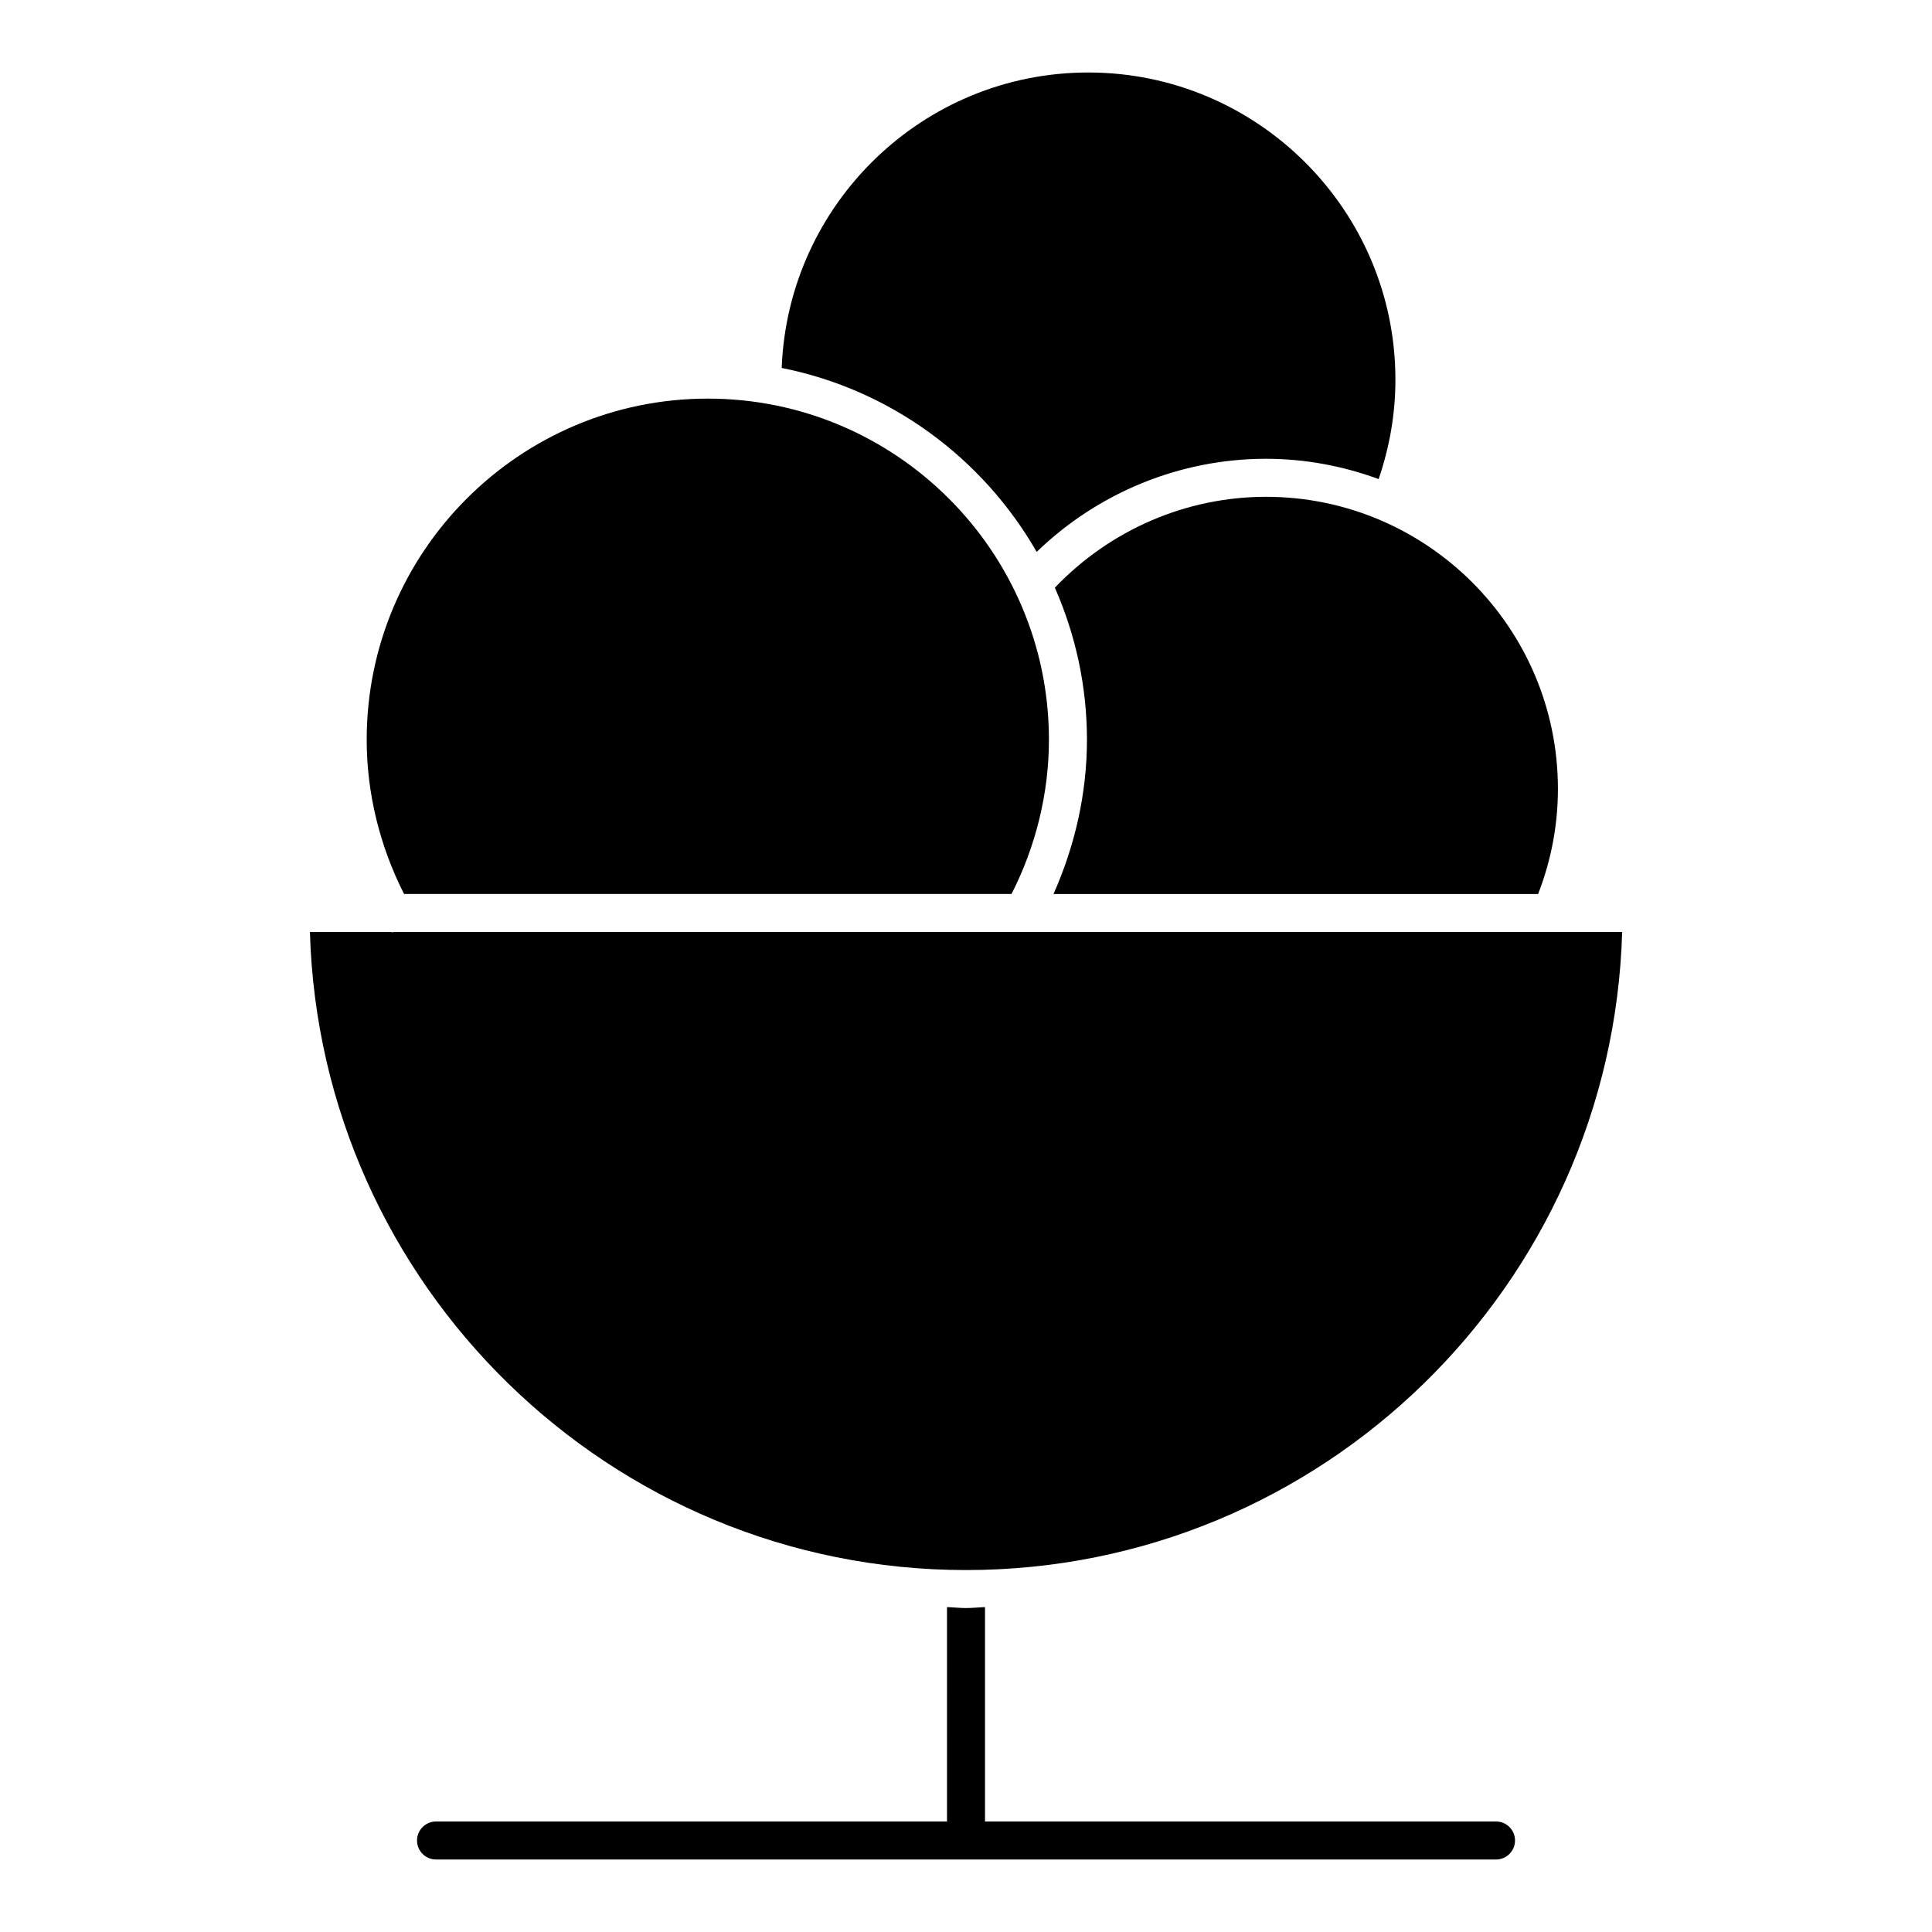
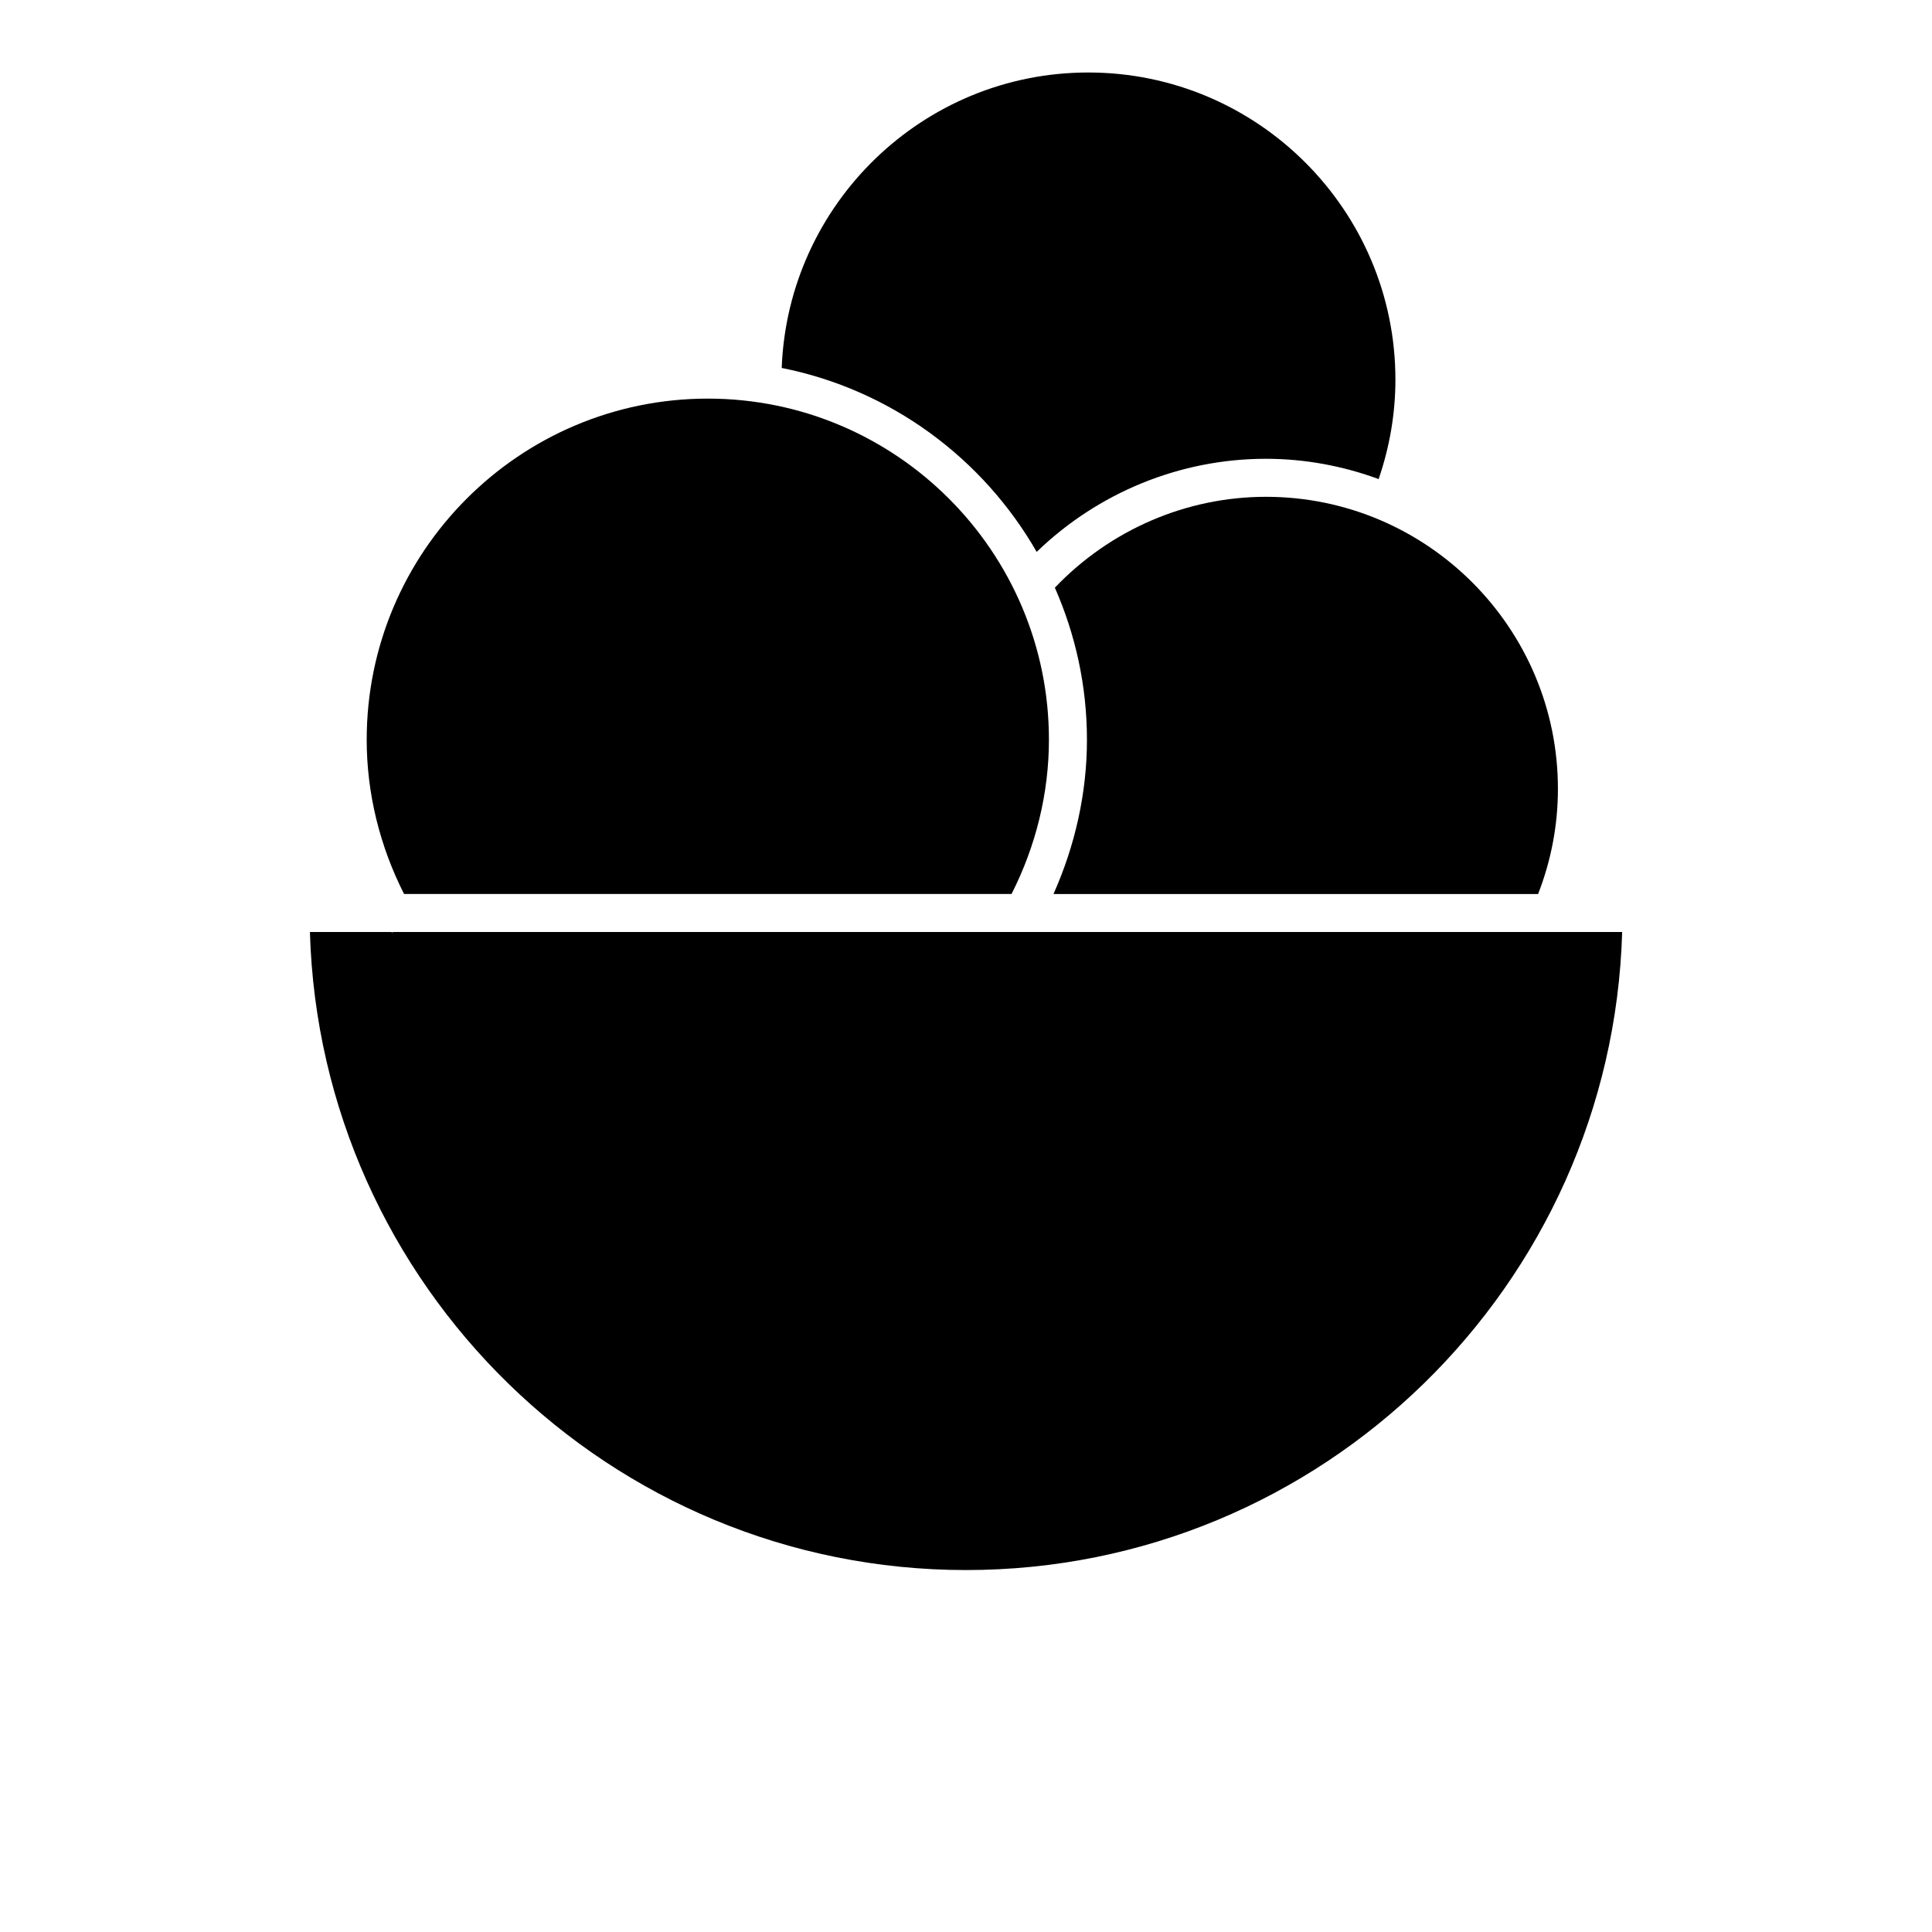
<svg xmlns="http://www.w3.org/2000/svg" fill="#000000" width="800px" height="800px" version="1.1" viewBox="144 144 512 512">
  <g>
-     <path d="m540.45 626.71h-135.41v-56.809c-1.684 0.051-3.336 0.25-5.039 0.25s-3.356-0.211-5.039-0.25l0.004 56.809h-135.41c-2.781 0-5.039 2.258-5.039 5.039s2.258 5.039 5.039 5.039h280.9c2.781 0 5.039-2.258 5.039-5.039s-2.246-5.039-5.039-5.039z" />
    <path d="m418.73 290.26c16.254-15.719 37.996-24.676 60.75-24.676 10.5 0 20.535 1.953 29.875 5.371 2.891-8.453 4.445-17.281 4.445-26.348 0-44.879-36.516-81.395-81.395-81.395-43.84 0-79.594 34.863-81.246 78.301 28.93 5.742 53.352 23.949 67.57 48.746z" />
    <path d="m251.08 380.91h160.99c6.418-12.625 9.906-26.66 9.906-40.879 0-49.848-40.547-90.395-90.395-90.395-49.848 0-90.402 40.547-90.402 90.395-0.004 14.246 3.496 28.273 9.902 40.879z" />
    <path d="m479.49 275.66c-21.191 0-41.352 8.797-55.941 24.082 5.43 12.352 8.504 25.965 8.504 40.305 0 14.117-3.152 28.051-8.867 40.879h128.43c3.438-8.867 5.25-18.207 5.25-27.871 0-42.684-34.711-77.395-77.375-77.395z" />
    <path d="m573.88 390.99h-325.61c-0.109 0.012-0.211 0.082-0.324 0.082-0.109 0-0.203-0.07-0.312-0.082h-21.504c2.699 93.68 79.562 169.09 173.88 169.09 94.316 0.008 171.18-75.414 173.88-169.09z" />
  </g>
</svg>